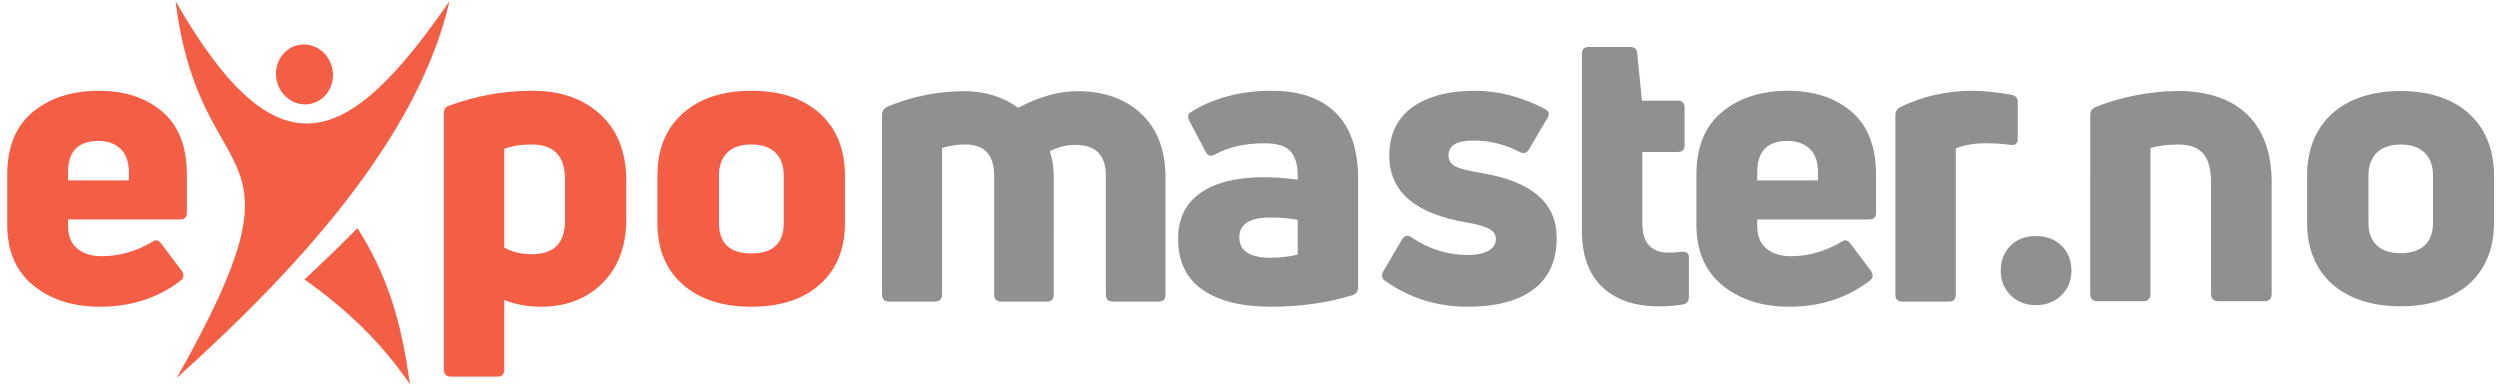
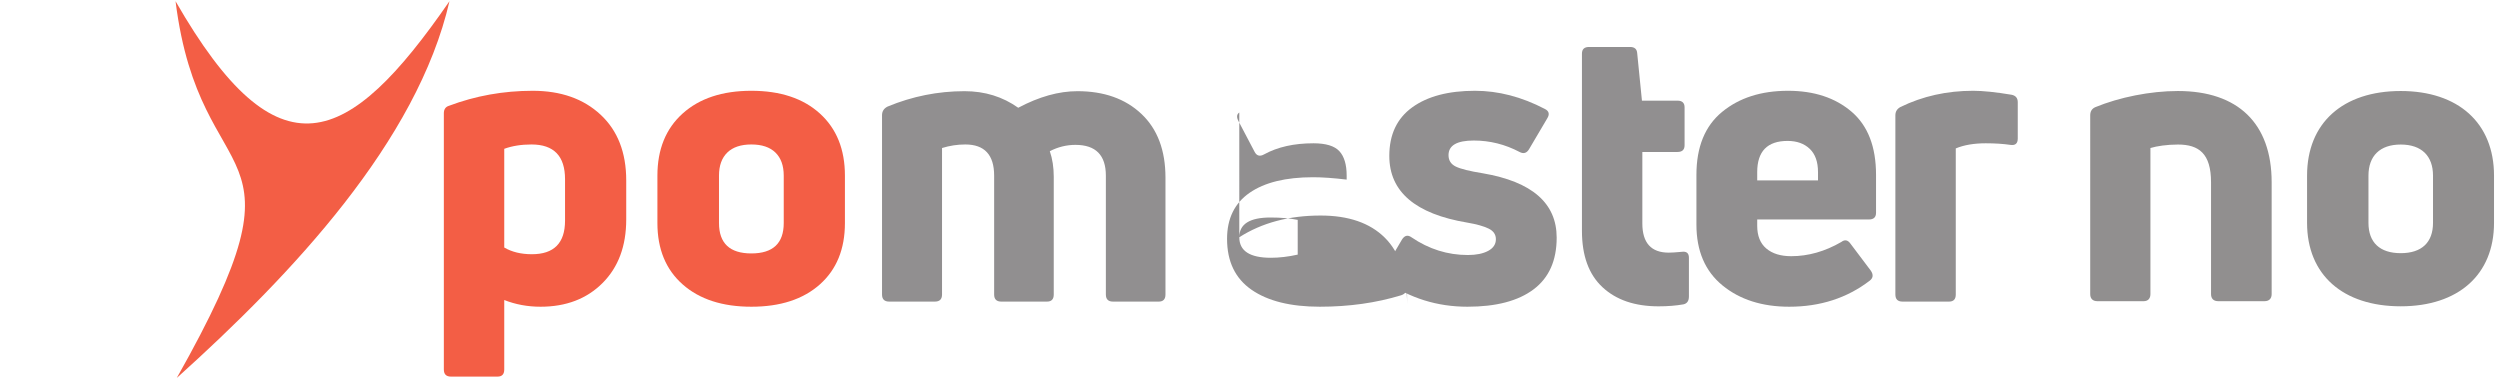
<svg xmlns="http://www.w3.org/2000/svg" xmlns:ns1="http://sodipodi.sourceforge.net/DTD/sodipodi-0.dtd" xmlns:ns2="http://www.inkscape.org/namespaces/inkscape" version="1.1" id="svg2" width="460" height="72" viewBox="0 0 460 72" ns1:docname="Expomaster.no-Logo.eps">
  <defs id="defs6" />
  <ns1:namedview id="namedview4" pagecolor="#ffffff" bordercolor="#000000" borderopacity="0.25" ns2:showpageshadow="2" ns2:pageopacity="0.0" ns2:pagecheckerboard="0" ns2:deskcolor="#d1d1d1" />
  <g id="g8" ns2:groupmode="layer" ns2:label="ink_ext_XXXXXX" transform="matrix(1.333,0,0,-1.333,0,72)">
    <g id="g10" transform="scale(0.1)">
-       <path d="m 177.832,302.57 c 0,14.168 -3.812,24.883 -11.449,32.149 -7.625,7.265 -17.797,10.898 -30.512,10.898 -27.976,0 -41.957,-14.355 -41.957,-43.047 v -11.445 h 83.918 z m 80.102,-3.82 v -52.309 c 0,-6.179 -3.27,-9.265 -9.809,-9.265 H 93.914 v -8.723 c 0,-13.808 4.168,-24.25 12.535,-31.328 8.352,-7.078 19.797,-10.625 34.328,-10.625 23.614,0 46.672,6.531 69.203,19.617 4.711,3.625 8.903,2.903 12.532,-2.183 l 28.34,-37.598 c 3.625,-5.449 3.078,-9.992 -1.637,-13.625 -31.25,-23.977 -68.305,-35.957 -111.164,-35.957 -37.414,0 -68.114,9.805 -92.09,29.426 -23.973,19.617 -35.965,47.586 -35.965,83.914 v 68.656 c 0,38.508 11.805,67.48 35.422,86.914 23.609,19.434 53.945,29.16 91,29.16 35.965,0 65.203,-9.629 87.727,-28.886 22.527,-19.258 33.789,-48.321 33.789,-87.188" style="fill:#f35e45;fill-opacity:1;fill-rule:nonzero;stroke:none" id="path12" />
      <path d="m 734.18,189.223 c 30.511,0 45.765,15.441 45.765,46.32 v 57.223 c 0,31.961 -15.437,47.949 -46.312,47.949 -14.168,0 -26.699,-2.004 -37.602,-5.996 V 198.48 c 10.535,-6.179 23.246,-9.257 38.149,-9.257 z m -114.438,204.89 c 36.692,13.809 75.203,20.711 115.528,20.711 38.867,0 70.105,-10.996 93.722,-32.969 23.61,-21.98 35.414,-52.226 35.414,-90.73 v -53.949 c 0,-36.703 -10.89,-65.93 -32.687,-87.727 -21.797,-21.797 -50.324,-32.695 -85.551,-32.695 -17.805,0 -34.523,3.086 -50.137,9.258 V 30.113 c 0,-6.543 -3.09,-9.812 -9.258,-9.812 h -64.304 c -6.535,0 -9.809,3.269 -9.809,9.812 V 383.762 c 0,5.449 2.36,8.894 7.082,10.351" style="fill:#f35e45;fill-opacity:1;fill-rule:nonzero;stroke:none" id="path14" />
      <path d="m 992.461,232.27 c 0,-27.977 14.889,-41.961 44.679,-41.961 29.79,0 44.69,13.984 44.69,41.961 v 65.398 c 0,13.797 -3.82,24.422 -11.44,31.875 -7.64,7.441 -18.72,11.172 -33.25,11.172 -14.53,0 -25.61,-3.731 -33.24,-11.172 -7.627,-7.453 -11.439,-18.078 -11.439,-31.875 z m 173.829,0 c 0,-35.965 -11.54,-64.215 -34.61,-84.735 -23.07,-20.527 -54.58,-30.781 -94.54,-30.781 -39.96,0 -71.566,10.254 -94.812,30.781 -23.25,20.52 -34.875,48.77 -34.875,84.735 v 65.398 c 0,36.316 11.625,64.93 34.875,85.82 23.246,20.887 54.852,31.336 94.812,31.336 39.96,0 71.47,-10.449 94.54,-31.336 23.07,-20.89 34.61,-49.504 34.61,-85.82 V 232.27" style="fill:#f35e45;fill-opacity:1;fill-rule:nonzero;stroke:none" id="path16" />
      <path d="m 1405.5,391.387 c 28.69,15.265 55.94,22.89 81.74,22.89 36.69,0 66.11,-10.449 88.27,-31.336 22.16,-20.89 33.24,-50.226 33.24,-88 v -161.3 c 0,-6.536 -3.09,-9.805 -9.26,-9.805 h -63.21 c -6.54,0 -9.81,3.269 -9.81,9.805 v 164.027 c 0,28.328 -13.99,42.5 -41.96,42.5 -12.35,0 -24.16,-2.91 -35.42,-8.723 3.63,-10.535 5.45,-22.332 5.45,-35.418 V 133.641 c 0,-6.536 -3.09,-9.805 -9.26,-9.805 h -63.21 c -6.54,0 -9.81,3.269 -9.81,9.805 v 164.027 c 0,28.691 -13.27,43.047 -39.78,43.047 -10.9,0 -21.62,-1.633 -32.15,-4.902 V 133.641 c 0,-6.536 -3.26,-9.805 -9.81,-9.805 h -63.21 c -6.53,0 -9.81,3.269 -9.81,9.805 v 247.394 c 0,5.449 2.54,9.445 7.64,11.992 34.14,14.161 69.56,21.25 106.25,21.25 27.97,0 52.67,-7.625 74.11,-22.89" style="fill:#918f90;fill-opacity:1;fill-rule:nonzero;stroke:none" id="path18" />
-       <path d="m 1710.65,212.652 c 0,-18.886 14.53,-28.332 43.59,-28.332 11.62,0 23.98,1.446 37.05,4.36 v 47.949 c -10.89,2.184 -23.42,3.269 -37.59,3.269 -28.7,0 -43.05,-9.082 -43.05,-27.246 z m -67.57,172.203 c 31.24,19.969 68.66,29.969 112.25,29.969 38.5,0 68.02,-10.176 88.55,-30.515 20.52,-20.352 30.79,-50.871 30.79,-91.543 V 143.453 c 0,-5.449 -2.72,-9.094 -8.17,-10.898 -34.52,-10.539 -71.93,-15.801 -112.26,-15.801 -40.32,0 -71.75,7.805 -94.27,23.43 -22.53,15.613 -33.78,39.039 -33.78,70.289 0,27.968 10.35,49.132 31.06,63.492 20.7,14.348 49.94,21.523 87.73,21.523 12.71,0 28.15,-1.093 46.31,-3.269 v 5.449 c 0,15.254 -3.36,26.512 -10.07,33.777 -6.73,7.266 -18.63,10.899 -35.7,10.899 -26.89,0 -49.58,-5.086 -68.11,-15.254 -5.82,-3.27 -10.17,-2.176 -13.08,3.273 l -22.34,42.5 c -2.91,5.45 -2.55,9.442 1.09,11.992" style="fill:#918f90;fill-opacity:1;fill-rule:nonzero;stroke:none" id="path20" />
+       <path d="m 1710.65,212.652 c 0,-18.886 14.53,-28.332 43.59,-28.332 11.62,0 23.98,1.446 37.05,4.36 v 47.949 c -10.89,2.184 -23.42,3.269 -37.59,3.269 -28.7,0 -43.05,-9.082 -43.05,-27.246 z c 31.24,19.969 68.66,29.969 112.25,29.969 38.5,0 68.02,-10.176 88.55,-30.515 20.52,-20.352 30.79,-50.871 30.79,-91.543 V 143.453 c 0,-5.449 -2.72,-9.094 -8.17,-10.898 -34.52,-10.539 -71.93,-15.801 -112.26,-15.801 -40.32,0 -71.75,7.805 -94.27,23.43 -22.53,15.613 -33.78,39.039 -33.78,70.289 0,27.968 10.35,49.132 31.06,63.492 20.7,14.348 49.94,21.523 87.73,21.523 12.71,0 28.15,-1.093 46.31,-3.269 v 5.449 c 0,15.254 -3.36,26.512 -10.07,33.777 -6.73,7.266 -18.63,10.899 -35.7,10.899 -26.89,0 -49.58,-5.086 -68.11,-15.254 -5.82,-3.27 -10.17,-2.176 -13.08,3.273 l -22.34,42.5 c -2.91,5.45 -2.55,9.442 1.09,11.992" style="fill:#918f90;fill-opacity:1;fill-rule:nonzero;stroke:none" id="path20" />
      <path d="m 2148.75,212.105 c 0,-31.601 -10.62,-55.402 -31.88,-71.378 -21.25,-15.997 -51.68,-23.973 -91.27,-23.973 -41.78,0 -79.56,11.797 -113.34,35.422 -5.09,3.621 -6,8.172 -2.72,13.621 l 25.61,43.586 c 3.62,5.808 7.98,6.902 13.08,3.269 23.97,-16.347 49.94,-24.519 77.92,-24.519 11.62,0 20.97,1.914 28.06,5.719 7.08,3.82 10.63,9.171 10.63,16.078 0,6.543 -3.37,11.441 -10.09,14.715 -6.72,3.273 -16.43,5.996 -29.15,8.171 -71.92,11.985 -107.89,42.684 -107.89,92.098 0,29.422 10.53,51.766 31.6,67.02 21.07,15.254 49.95,22.89 86.64,22.89 32.34,0 64.48,-8.367 96.46,-25.066 5.8,-2.91 6.89,-7.278 3.27,-13.078 l -25.07,-42.508 c -3.27,-5.449 -7.63,-6.719 -13.08,-3.809 -19.99,10.528 -41.06,15.801 -63.21,15.801 -23.25,0 -34.87,-6.73 -34.87,-20.168 0,-7.266 3.35,-12.527 10.08,-15.801 6.72,-3.269 19.16,-6.355 37.32,-9.257 67.93,-11.629 101.9,-41.247 101.9,-88.833" style="fill:#918f90;fill-opacity:1;fill-rule:nonzero;stroke:none" id="path22" />
      <path d="m 2267,231.727 c 0,-26.887 12.17,-40.325 36.5,-40.325 3.63,0 9.44,0.364 17.44,1.094 6.9,1.082 10.35,-1.641 10.35,-8.176 v -53.406 c 0,-6.184 -2.54,-9.805 -7.62,-10.898 -10.18,-1.805 -21.62,-2.723 -34.33,-2.723 -32.69,0 -58.5,8.805 -77.38,26.434 -18.9,17.617 -28.33,43.496 -28.33,77.644 v 244.676 c 0,6.172 3.26,9.258 9.8,9.258 h 56.67 c 6.17,0 9.45,-2.91 9.81,-8.711 l 6.54,-65.391 h 49.04 c 6.54,0 9.81,-3.098 9.81,-9.269 v -52.313 c 0,-6.183 -3.27,-9.258 -9.81,-9.258 H 2267 v -98.636" style="fill:#918f90;fill-opacity:1;fill-rule:nonzero;stroke:none" id="path24" />
      <path d="m 2509.48,302.57 c 0,14.168 -3.82,24.883 -11.45,32.149 -7.62,7.265 -17.8,10.898 -30.51,10.898 -27.97,0 -41.96,-14.355 -41.96,-43.047 v -11.445 h 83.92 z m 80.1,-3.82 v -52.309 c 0,-6.179 -3.27,-9.265 -9.81,-9.265 h -154.21 v -8.723 c 0,-13.808 4.17,-24.25 12.53,-31.328 8.36,-7.078 19.8,-10.625 34.34,-10.625 23.6,0 46.67,6.531 69.2,19.617 4.71,3.625 8.89,2.903 12.54,-2.183 l 28.33,-37.598 c 3.62,-5.449 3.08,-9.992 -1.64,-13.625 -31.25,-23.977 -68.3,-35.957 -111.16,-35.957 -37.42,0 -68.11,9.805 -92.09,29.426 -23.97,19.617 -35.96,47.586 -35.96,83.914 v 68.656 c 0,38.508 11.79,67.48 35.42,86.914 23.61,19.434 53.94,29.16 90.99,29.16 35.97,0 65.21,-9.629 87.74,-28.886 22.52,-19.258 33.78,-48.321 33.78,-87.188" style="fill:#918f90;fill-opacity:1;fill-rule:nonzero;stroke:none" id="path26" />
      <path d="m 2690.39,123.836 h -64.3 c -6.54,0 -9.82,3.269 -9.82,9.805 v 247.394 c 0,5.09 2.37,8.899 7.09,11.445 30.51,14.895 63.93,22.344 100.27,22.344 13.43,0 31.05,-1.824 52.85,-5.449 5.81,-1.094 8.72,-4.551 8.72,-10.359 v -50.129 c 0,-6.903 -3.46,-9.805 -10.35,-8.719 -9.82,1.445 -21.08,2.176 -33.79,2.176 -16.35,0 -30.16,-2.364 -41.42,-7.078 V 133.641 c 0,-6.536 -3.08,-9.805 -9.25,-9.805" style="fill:#918f90;fill-opacity:1;fill-rule:nonzero;stroke:none" id="path28" />
-       <path d="m 2859.3,166.336 c 0,-13.441 -4.63,-24.707 -13.89,-33.781 -9.26,-9.082 -20.98,-13.621 -35.15,-13.621 -14.16,0 -25.79,4.539 -34.87,13.621 -9.09,9.074 -13.63,20.34 -13.63,33.781 0,14.168 4.45,25.699 13.35,34.605 8.91,8.899 20.62,13.352 35.15,13.352 14.53,0 26.34,-4.453 35.42,-13.352 9.08,-8.906 13.62,-20.437 13.62,-34.605" style="fill:#918f90;fill-opacity:1;fill-rule:nonzero;stroke:none" id="path30" />
      <path d="M 620.43,538.461 C 480.543,335.777 383.809,292.102 242.313,538.461 276.781,262.789 438.52,362.777 244.023,18.453 403.195,161.695 575.941,345.023 620.43,538.461" style="fill:#f35e45;fill-opacity:1;fill-rule:nonzero;stroke:none" id="path32" />
-       <path d="M 420.285,154.422 C 470.117,118.934 520.906,75.301 565.762,9.996 553.355,101.219 533.75,160.848 493.473,225.238 469.582,201.051 445.156,177.348 420.285,154.422" style="fill:#f35e45;fill-opacity:1;fill-rule:nonzero;stroke:none" id="path34" />
-       <path d="m 453.453,458.813 c 11.668,-19.543 6.274,-44.973 -12.047,-56.805 -18.32,-11.824 -42.633,-5.57 -54.293,13.969 -11.664,19.546 -6.261,44.976 12.059,56.8 18.312,11.832 42.617,5.578 54.281,-13.964" style="fill:#f35e45;fill-opacity:1;fill-rule:nonzero;stroke:none" id="path36" />
      <path d="m 2959.09,124.398 c 5.98,0 9.24,3.805 9.24,9.778 v 201.648 c 8.69,2.625 22.81,4.797 38.03,4.797 28.79,0 45.63,-12.402 45.63,-51.973 V 134.176 c 0,-5.973 3.26,-9.778 9.78,-9.778 h 64.11 c 6.51,0 9.78,3.805 9.78,9.778 v 154.472 c 0,81.309 -46.72,125.86 -129.3,125.86 -38.57,0 -80.95,-8.695 -114.09,-22.278 -4.89,-2.171 -7.06,-5.972 -7.06,-11.406 V 134.176 c 0,-5.973 3.25,-9.778 9.77,-9.778 z m 483.52,108.11 v 65.195 c 0,72.797 -49.44,116.805 -128.76,116.805 -79.86,0 -129.3,-44.008 -129.3,-116.805 v -65.195 c 0,-71.711 49.44,-115.176 129.3,-115.176 79.32,0 128.76,43.465 128.76,115.176 z m -173.31,0 v 65.195 c 0,27.164 15.75,42.918 44.55,42.918 28.79,0 44.55,-15.754 44.55,-42.918 v -65.195 c 0,-27.16 -15.76,-41.832 -44.55,-41.832 -28.8,0 -44.55,14.672 -44.55,41.832" style="fill:#918f8f;fill-opacity:1;fill-rule:nonzero;stroke:none" id="path38" />
    </g>
  </g>
</svg>